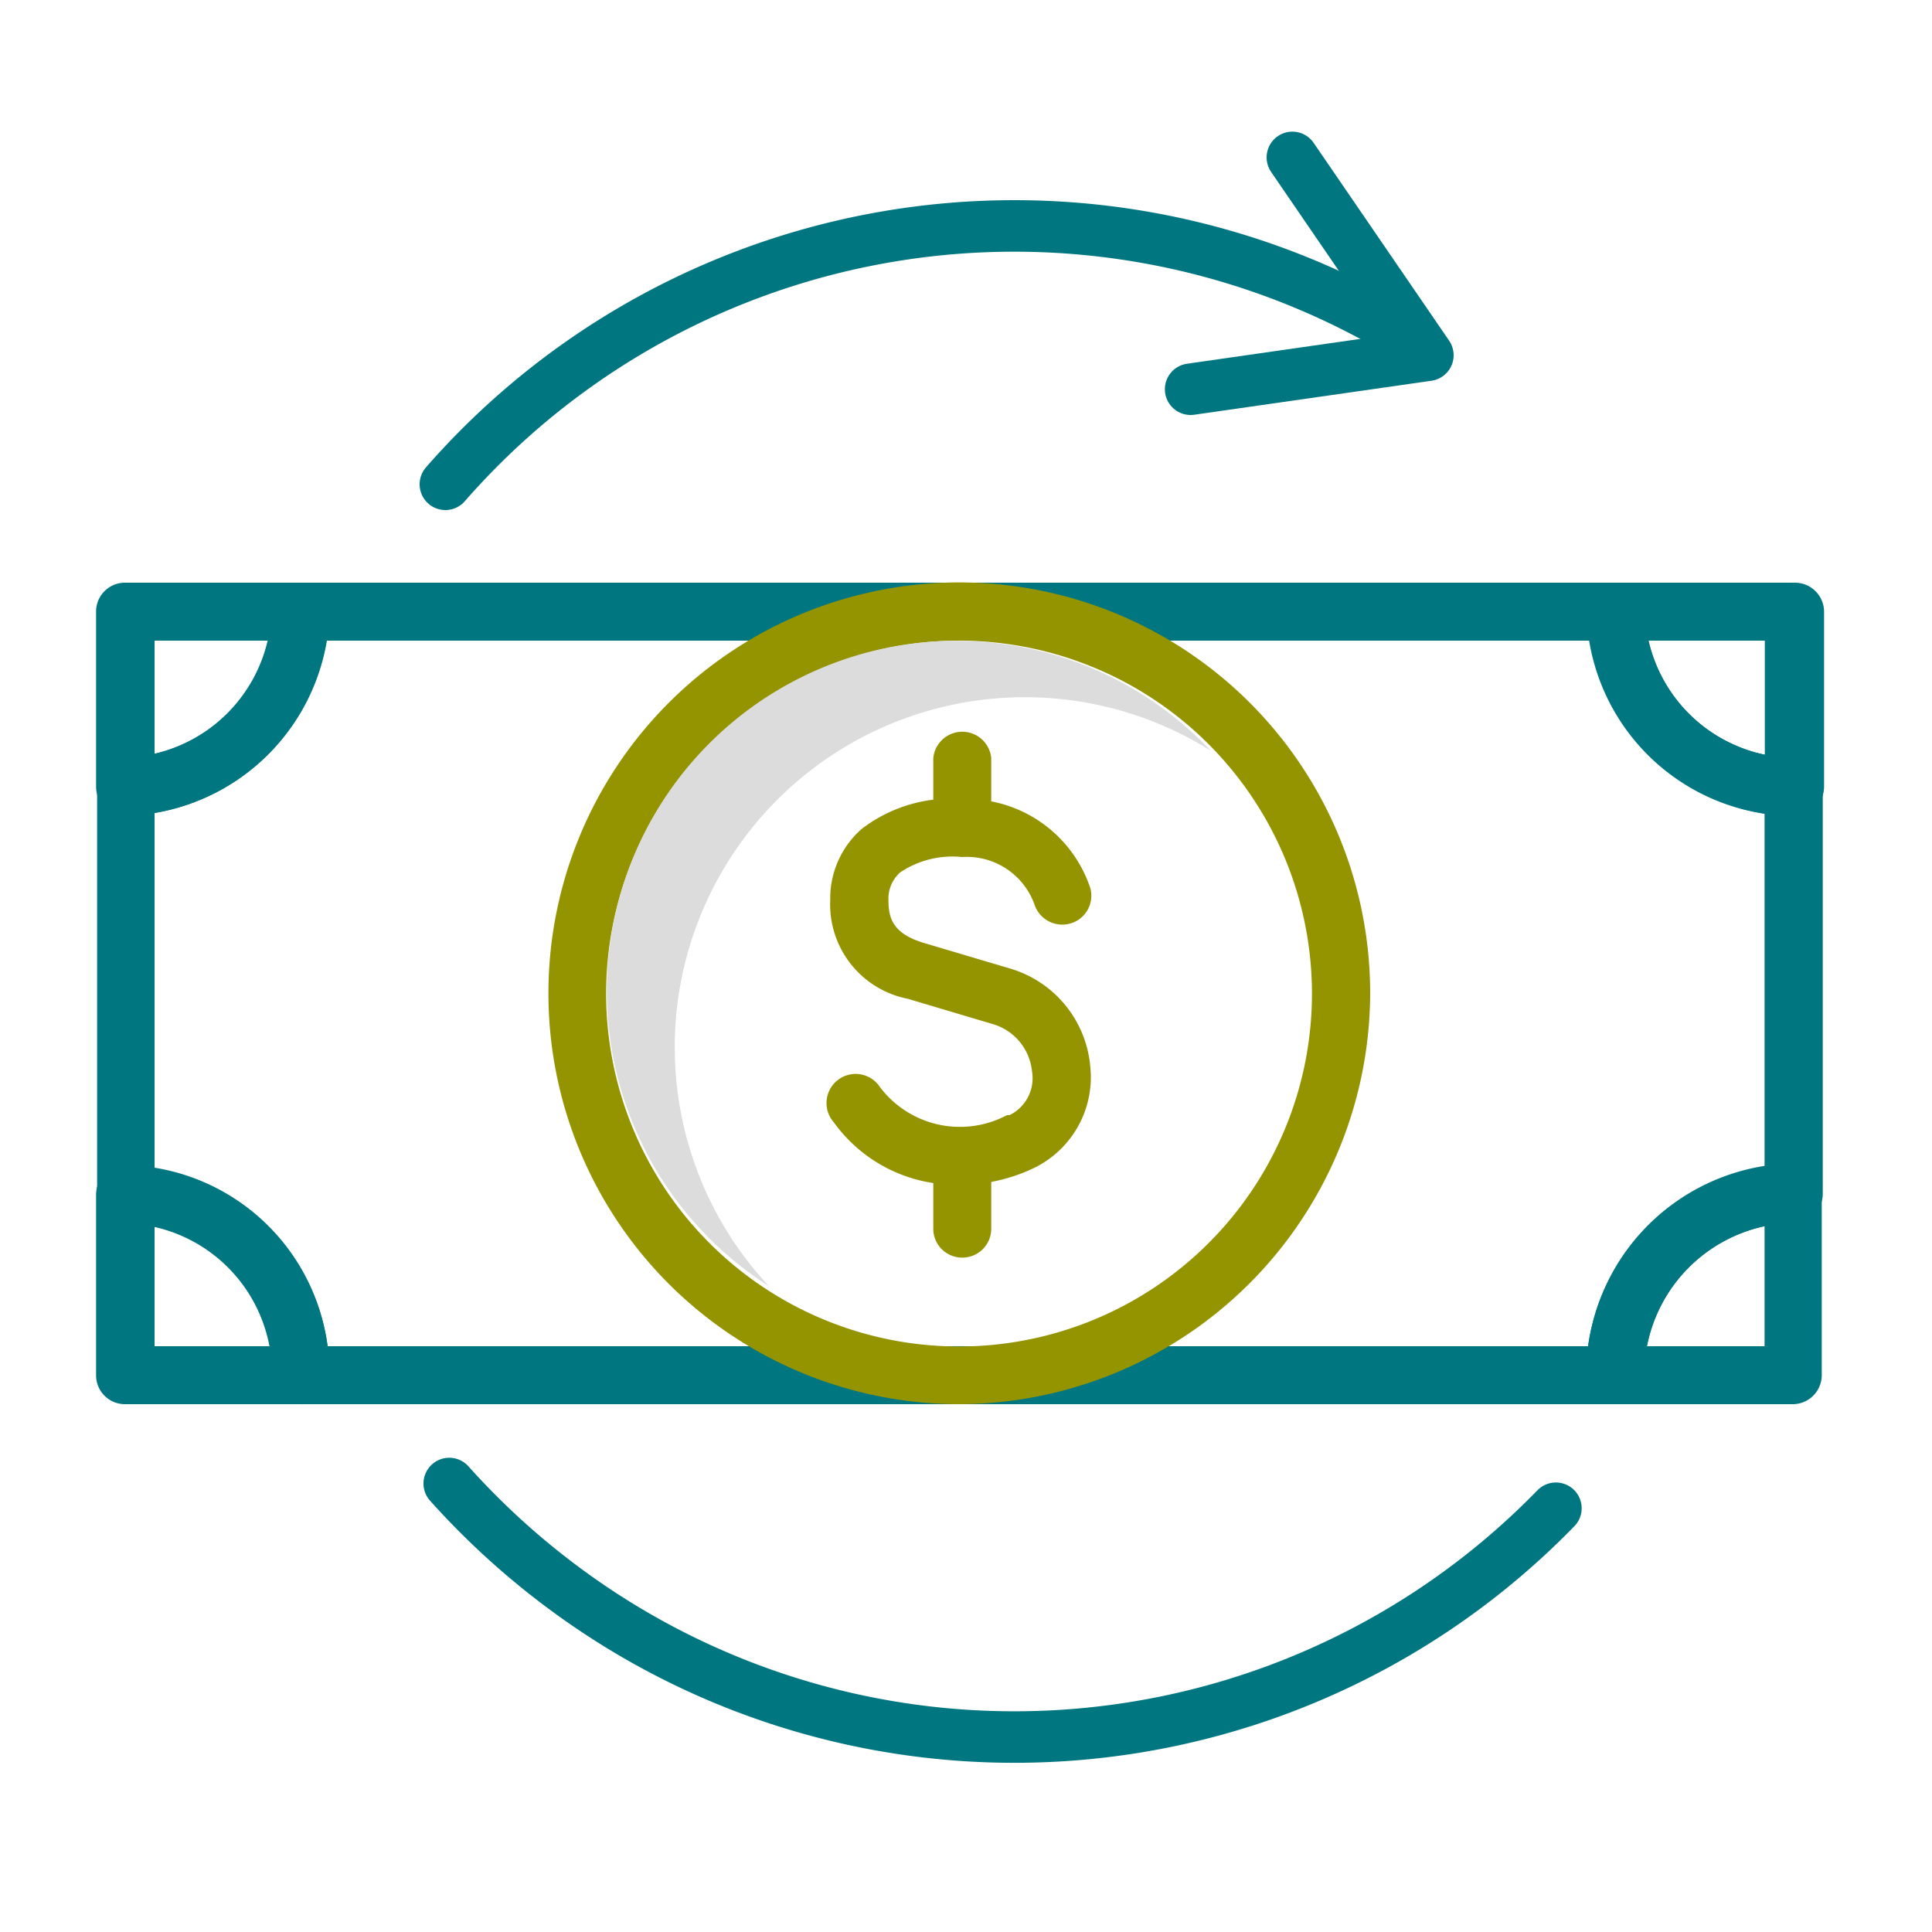
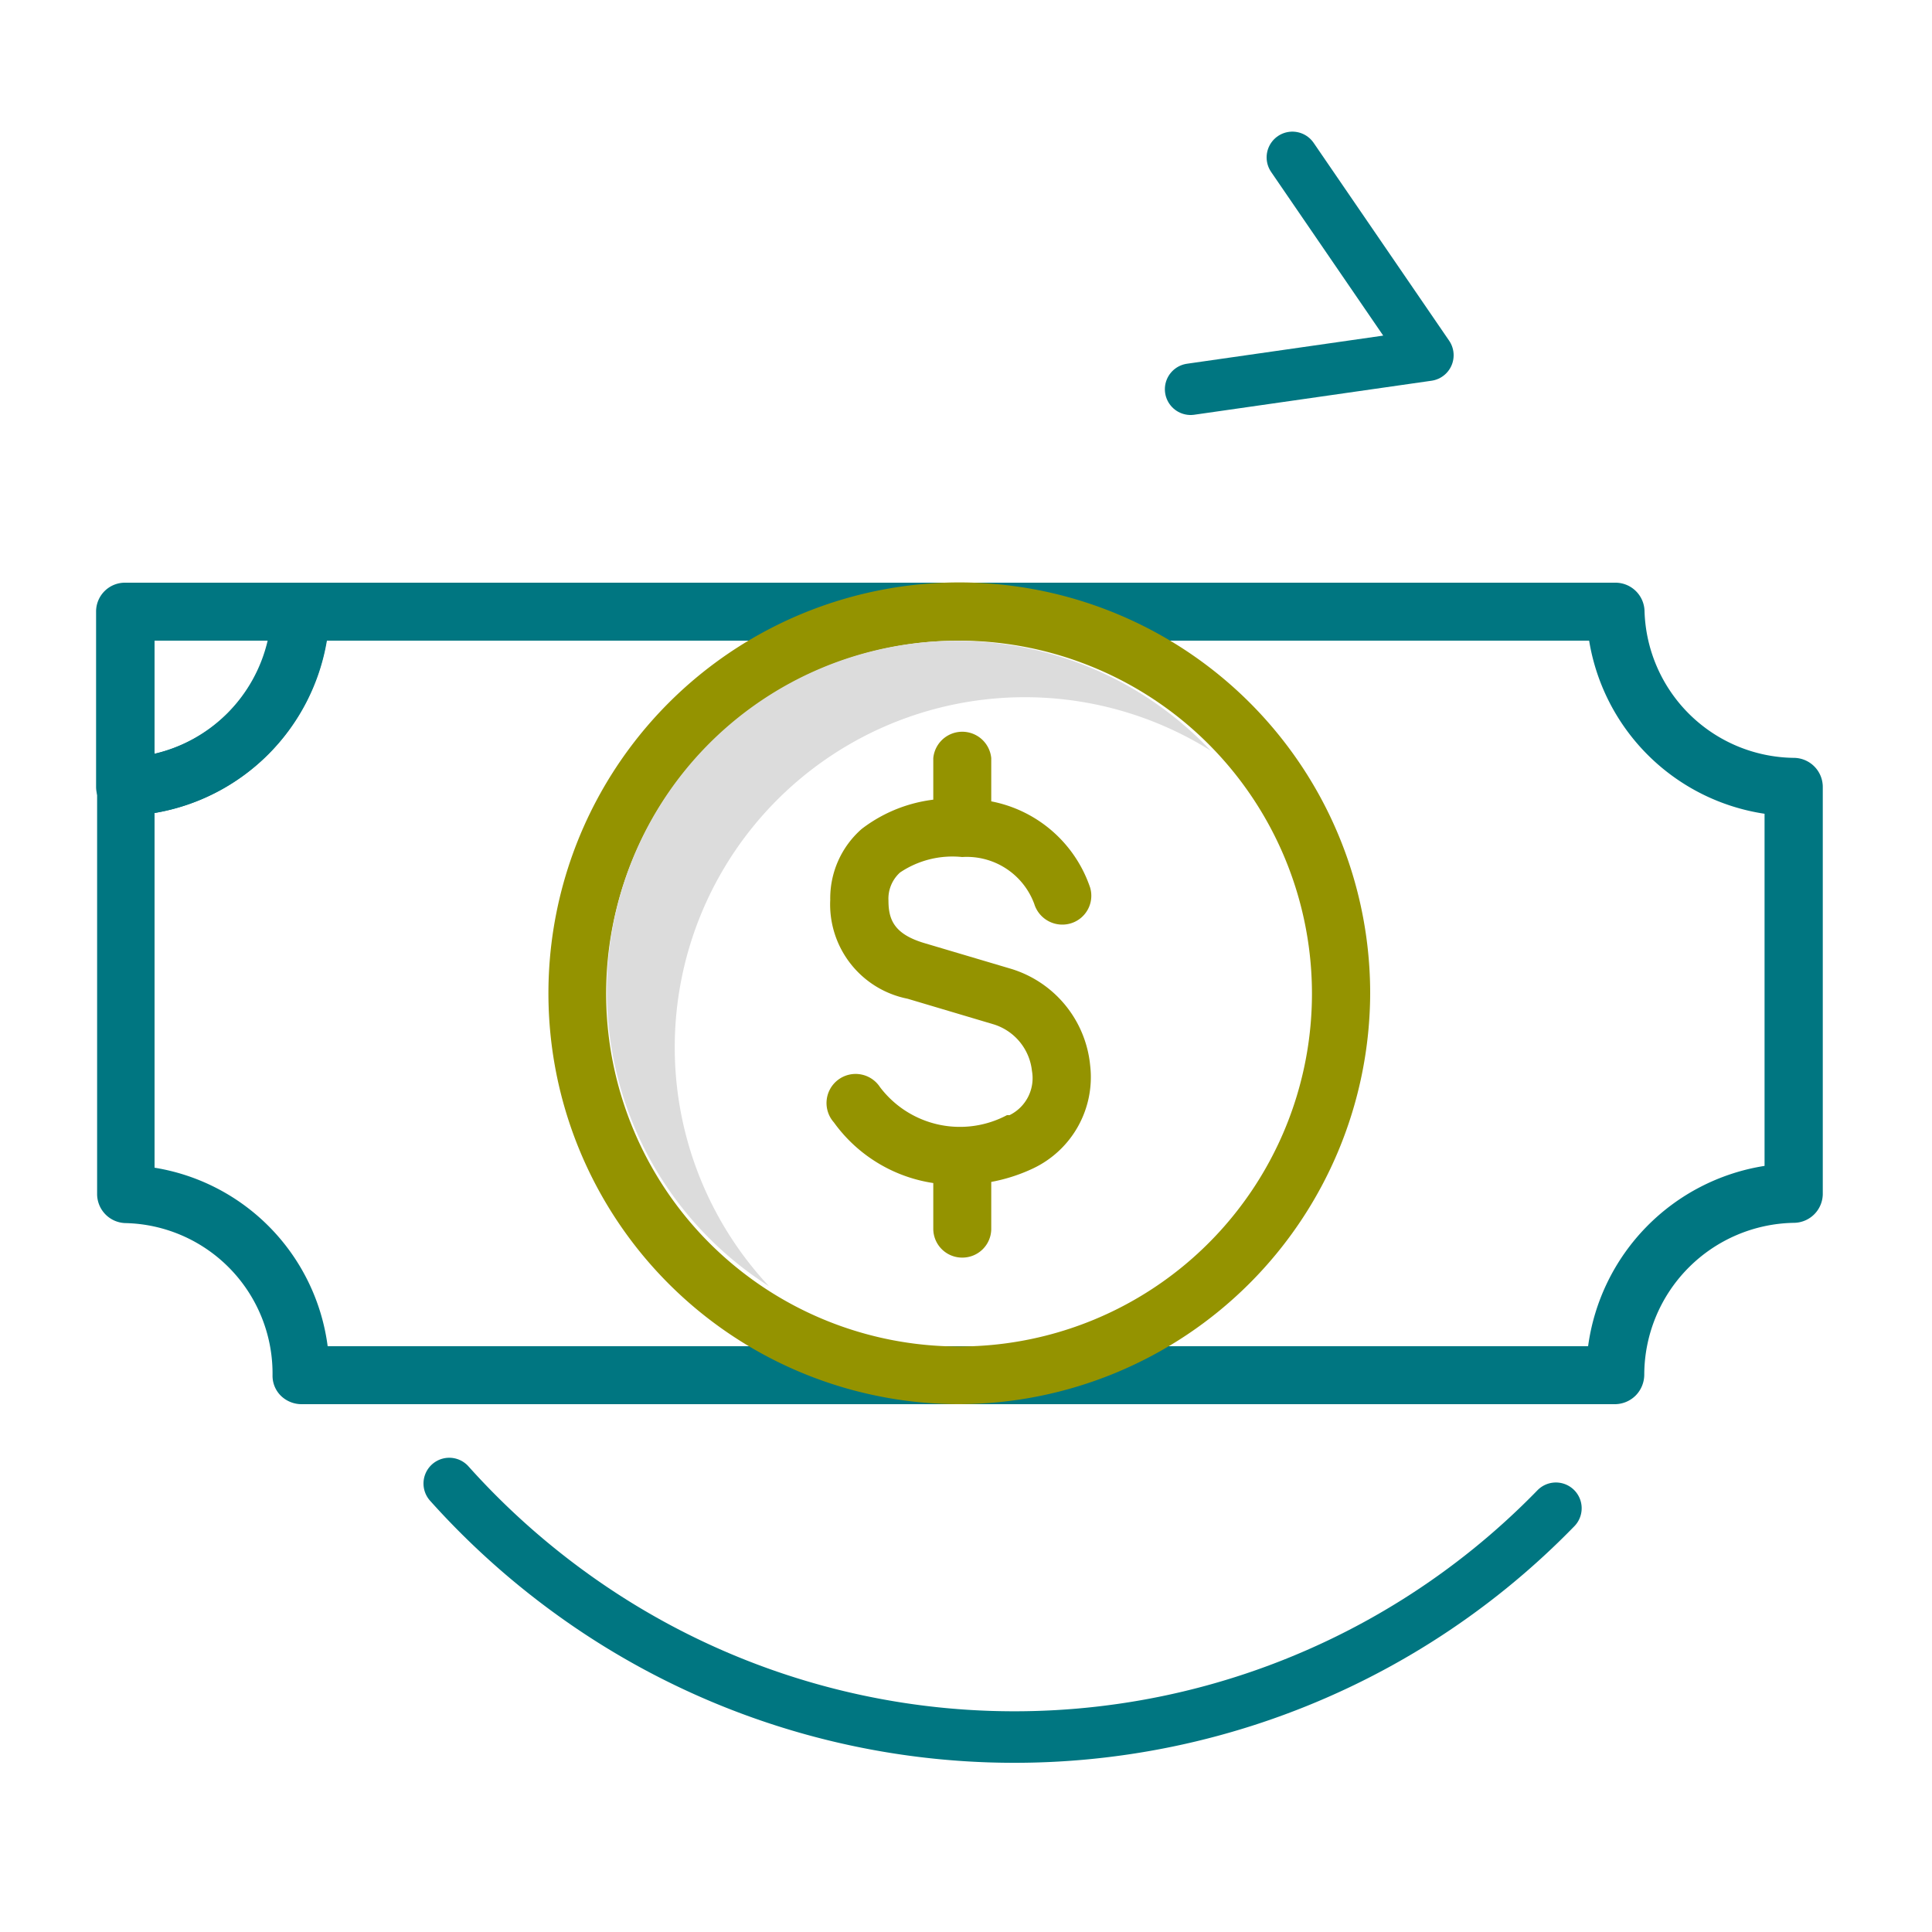
<svg xmlns="http://www.w3.org/2000/svg" id="Layer_1" data-name="Layer 1" width="1.04in" height="1.04in" viewBox="0 0 75 74.88">
  <defs>
    <style>.cls-1{fill:#949300;}.cls-2{fill:#007681;}.cls-3{fill:#dcdcdc;}.cls-4{fill:none;stroke:#007681;stroke-linecap:round;stroke-linejoin:round;stroke-width:2px;}</style>
  </defs>
  <title>dynamics-gp-ap-domestic-wire</title>
  <path class="cls-1" d="M37.15,45.93a5.82,5.82,0,0,1-4.78-2.42,1.13,1.13,0,1,1,1.79-1.37,3.89,3.89,0,0,0,4.93,1.09l.1,0a1.6,1.6,0,0,0,.87-1.72,2.13,2.13,0,0,0-1.47-1.8l-3.36-1a3.73,3.73,0,0,1-3-3.84,3.58,3.58,0,0,1,1.22-2.75,5.7,5.7,0,0,1,3.93-1.16,5.06,5.06,0,0,1,4.94,3.44,1.12,1.12,0,0,1-.77,1.39,1.14,1.14,0,0,1-1.4-.76,2.79,2.79,0,0,0-2.8-1.82,3.64,3.64,0,0,0-2.41.6,1.37,1.37,0,0,0-.45,1.09c0,.74.22,1.3,1.39,1.65l3.37,1a4.36,4.36,0,0,1,3.07,3.75,3.92,3.92,0,0,1-2.22,4A6.61,6.61,0,0,1,37.15,45.93Z" />
  <path class="cls-1" d="M37.36,33.16A1.12,1.12,0,0,1,36.23,32V29.37a1.13,1.13,0,0,1,2.25,0V32A1.12,1.12,0,0,1,37.36,33.16Z" />
  <path class="cls-1" d="M37.36,48.76a1.12,1.12,0,0,1-1.13-1.12V45a1.13,1.13,0,0,1,2.25,0v2.67A1.12,1.12,0,0,1,37.36,48.76Z" />
  <path class="cls-2" d="M62.7,54.45h-51a1.15,1.15,0,0,1-.8-.33,1.09,1.09,0,0,1-.32-.8v-.09a5.84,5.84,0,0,0-5.72-5.81,1.13,1.13,0,0,1-1.09-1.13V30.48a1.13,1.13,0,0,1,1.09-1.13,5.89,5.89,0,0,0,5.71-5.7,1.12,1.12,0,0,1,1.12-1.09H62.71a1.13,1.13,0,0,1,1.13,1.09,5.87,5.87,0,0,0,5.8,5.71,1.13,1.13,0,0,1,1.12,1.13V46.28a1.13,1.13,0,0,1-1.12,1.13,5.91,5.91,0,0,0-5.81,5.89,1.16,1.16,0,0,1-.33.81A1.15,1.15,0,0,1,62.7,54.45Zm-50-2.25H61.65a8.2,8.2,0,0,1,6.85-7V31.53a8.12,8.12,0,0,1-6.81-6.72h-49A8.15,8.15,0,0,1,6,31.5V45.27A8.08,8.08,0,0,1,12.72,52.2Zm56.91-5.92h0Z" />
  <path class="cls-2" d="M4.86,31.61a1.13,1.13,0,0,1-1.13-1.13V23.69a1.12,1.12,0,0,1,1.13-1.13h6.79a1.11,1.11,0,0,1,.81.34,1.09,1.09,0,0,1,.32.82,8.14,8.14,0,0,1-7.89,7.89ZM6,24.81V29.2a5.88,5.88,0,0,0,4.39-4.39Z" />
-   <path class="cls-2" d="M11.66,54.45H4.86a1.12,1.12,0,0,1-1.13-1.13v-7a1.13,1.13,0,0,1,.34-.81,1.15,1.15,0,0,1,.82-.32,8.11,8.11,0,0,1,7.9,8.14v.1A1.07,1.07,0,0,1,11.66,54.45ZM6,52.2h4.46A5.85,5.85,0,0,0,6,47.57Z" />
-   <path class="cls-2" d="M69.63,31.62h0a8.13,8.13,0,0,1-8-7.9,1.13,1.13,0,0,1,1.13-1.16h6.92a1.13,1.13,0,0,1,1.13,1.13v6.8a1.14,1.14,0,0,1-1.13,1.13ZM64,24.81a5.86,5.86,0,0,0,4.51,4.43V24.81Z" />
-   <path class="cls-2" d="M69.63,54.45H62.7a1.13,1.13,0,0,1-1.13-1.12,8.18,8.18,0,0,1,8-8.17,1.09,1.09,0,0,1,.81.32,1.1,1.1,0,0,1,.34.8v7A1.13,1.13,0,0,1,69.63,54.45Zm-5.7-2.25H68.5V47.54A5.94,5.94,0,0,0,63.93,52.2Z" />
  <path class="cls-1" d="M37.24,54.45A15.95,15.95,0,1,1,53.19,38.51,16,16,0,0,1,37.24,54.45Zm0-29.64a13.7,13.7,0,1,0,13.69,13.7A13.71,13.71,0,0,0,37.24,24.81Z" />
  <path class="cls-3" d="M35.93,24.87a13.59,13.59,0,0,0-6.08,25A13.59,13.59,0,0,1,47,29.08,13.59,13.59,0,0,0,35.93,24.87Z" />
-   <path class="cls-4" d="M17.29,18.74a29.33,29.33,0,0,1,36.54-6.22" />
  <path class="cls-4" d="M60.4,58.49a29.32,29.32,0,0,1-38.26,3.28,29.78,29.78,0,0,1-4.7-4.24" />
  <polyline class="cls-4" points="50.17 6.05 55.43 13.73 46.22 15.05" />
</svg>